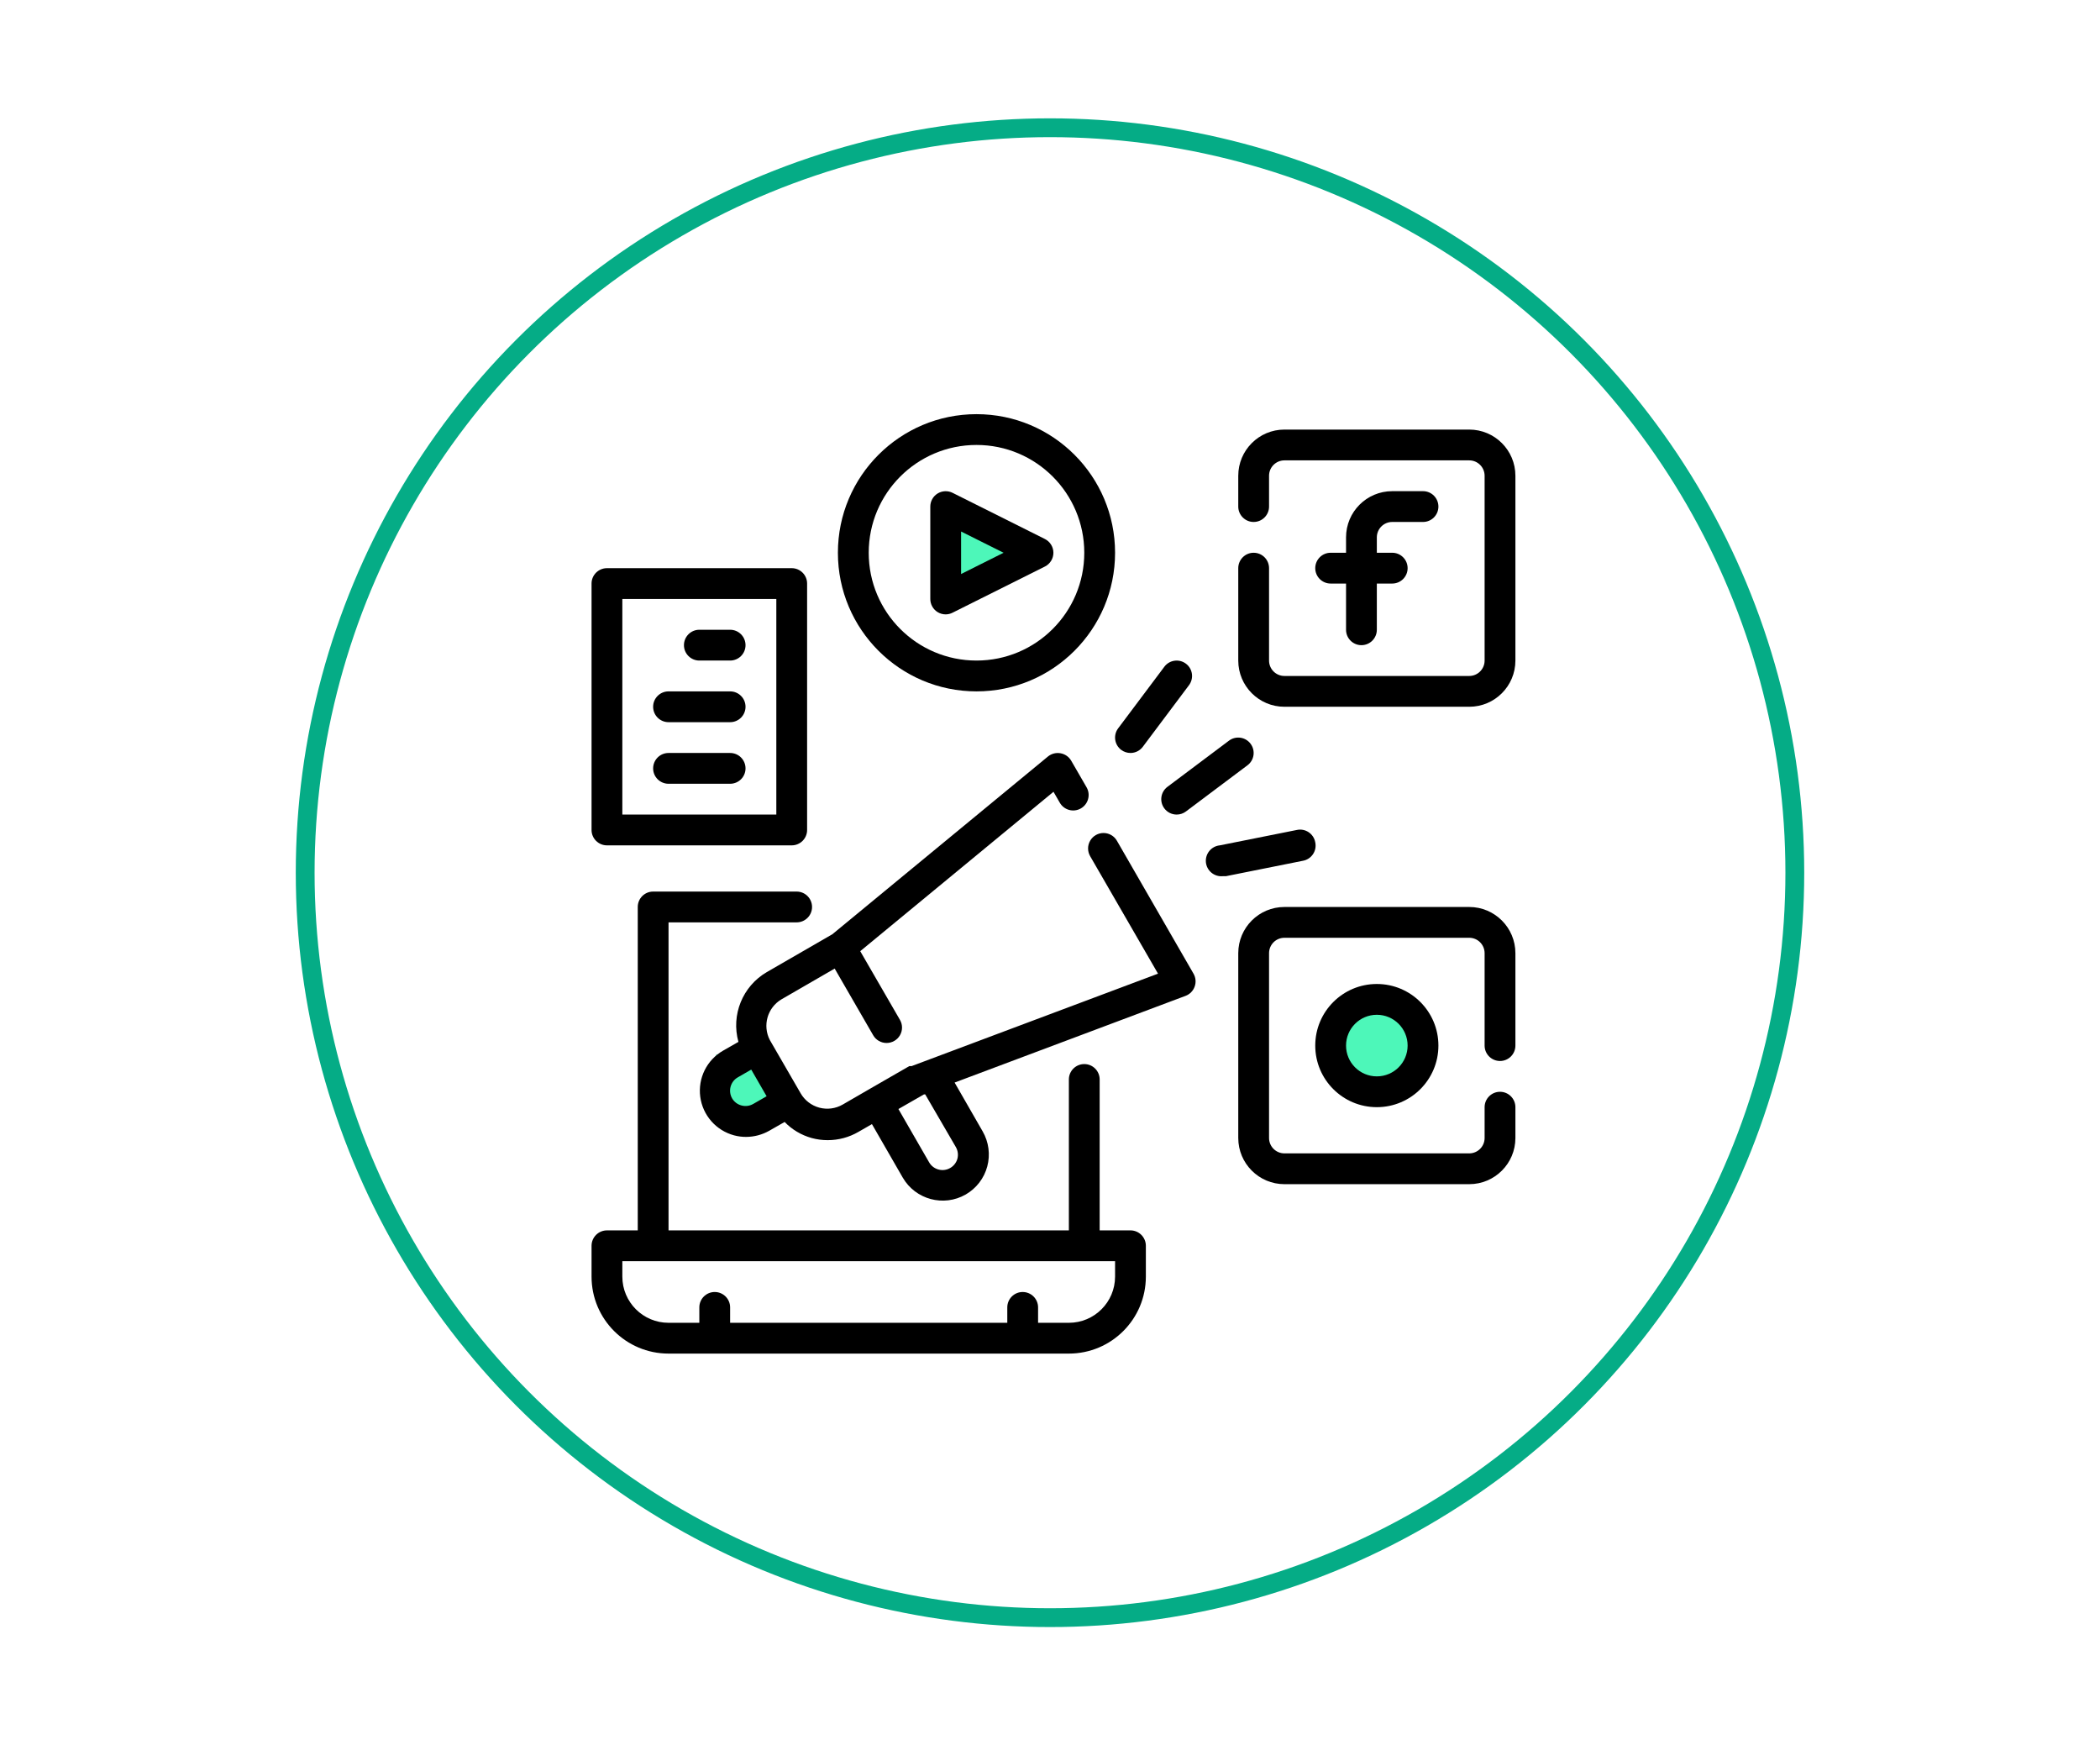
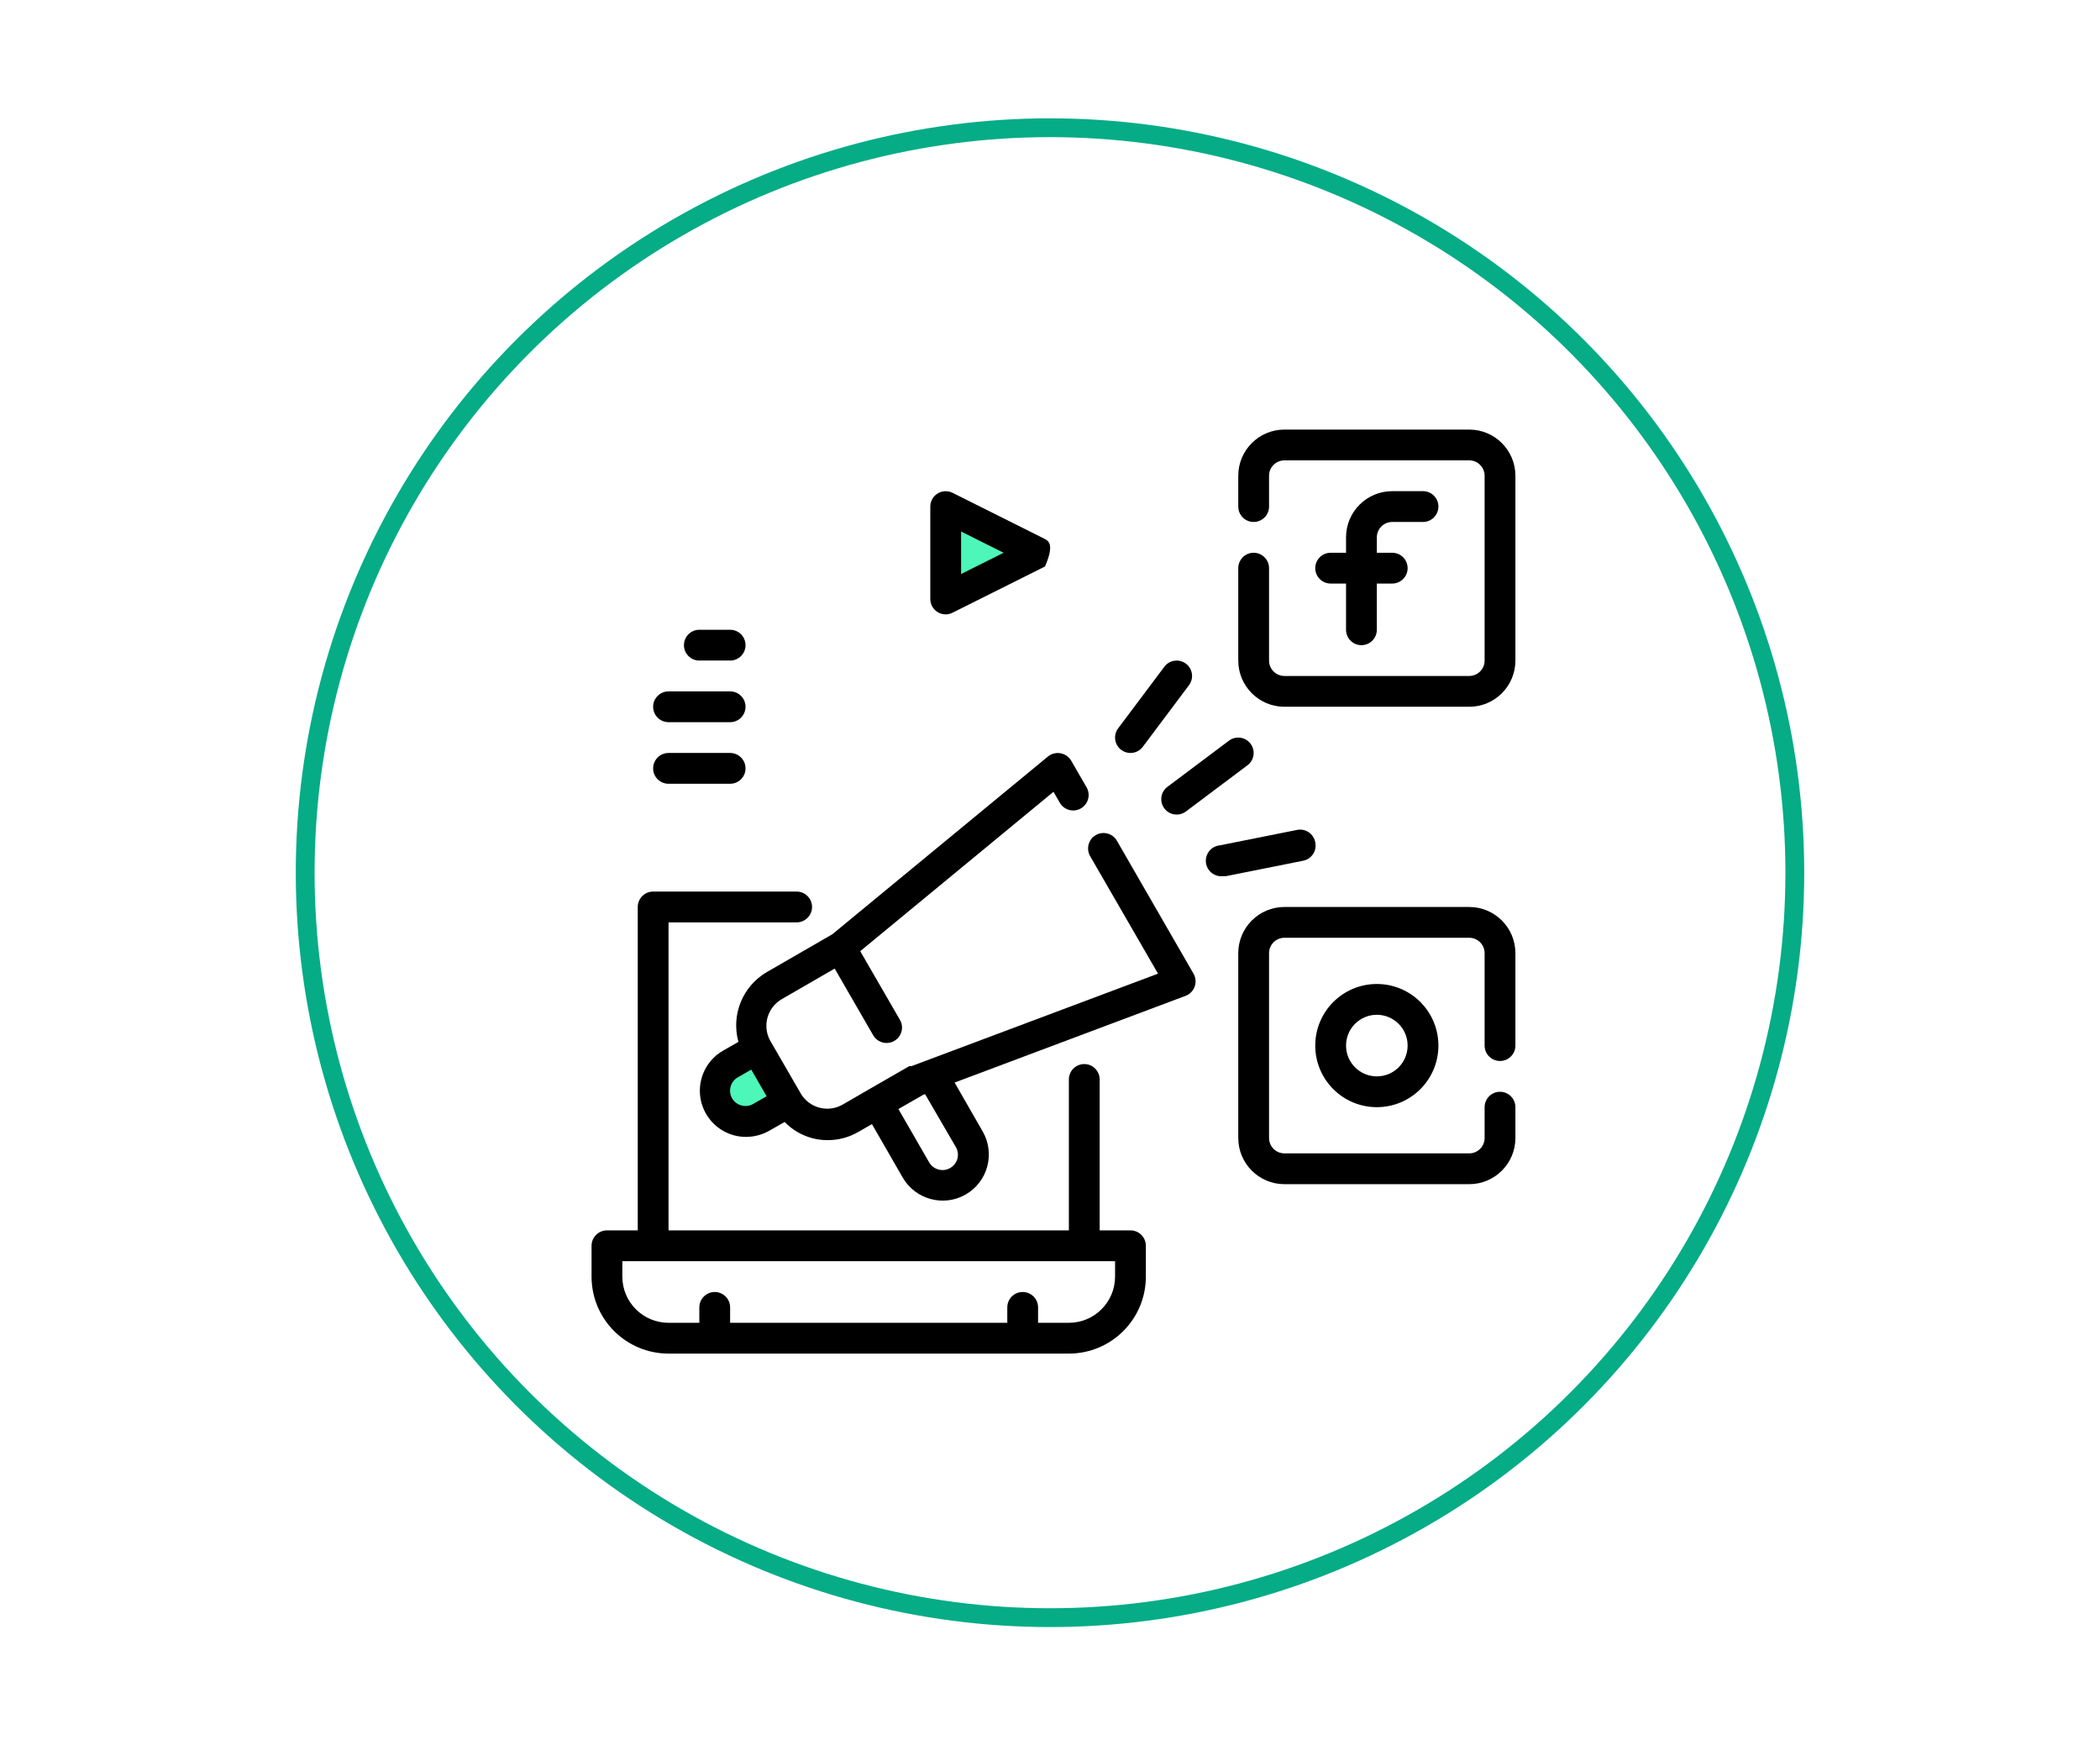
<svg xmlns="http://www.w3.org/2000/svg" width="71px" height="59px" viewBox="0 0 71 59" version="1.1">
  <title>Icons / Discover 1</title>
  <g id="Icons-/-Discover-1" stroke="none" stroke-width="1" fill="none" fill-rule="evenodd">
    <g id="Group-2" transform="translate(10, 4)">
      <circle id="Oval-Copy" stroke="#05AC86" stroke-width="0.636" cx="25.5" cy="25.5" r="25.182" />
      <g id="Group" transform="translate(10, 10)">
        <path d="M11.968,3.516 C11.435,3.711 11.435,4.516 11.968,5.929 L15.039,4.804 C13.525,3.75 12.501,3.321 11.968,3.516 Z" id="Path-8" fill="#4DF7B9" />
-         <circle id="Oval" fill="#4DF7B9" cx="26.608" cy="21.402" r="1.157" />
        <path d="M4.788,22.227 C4.788,22.227 4.788,22.42 4.788,22.806 L5.428,23.384 L5.945,23.022 L5.617,22.227 C5.065,22.227 4.788,22.227 4.788,22.227 Z" id="Path-9" stroke="#4DF7B9" stroke-width="1.157" />
        <g id="social-media-marketing" transform="translate(0, -0)" fill="#000000" fill-rule="nonzero">
          <path d="M18.221,27.591 L17.179,27.591 L17.179,22.489 C17.179,22.202 16.946,21.969 16.659,21.969 C16.371,21.969 16.138,22.202 16.138,22.489 L16.138,27.591 L2.603,27.591 L2.603,17.179 L6.934,17.179 C7.222,17.179 7.455,16.946 7.455,16.659 C7.455,16.371 7.222,16.138 6.934,16.138 L2.082,16.138 C1.795,16.138 1.562,16.371 1.562,16.659 L1.562,27.591 L0.521,27.591 C0.233,27.591 0,27.824 0,28.112 L0,29.153 C0,30.591 1.165,31.756 2.603,31.756 L16.138,31.756 C17.576,31.756 18.741,30.591 18.741,29.153 L18.741,28.112 C18.741,27.824 18.508,27.591 18.221,27.591 Z M17.7,29.153 C17.7,30.015 17.001,30.715 16.138,30.715 L15.097,30.715 L15.097,30.194 C15.097,29.907 14.864,29.674 14.576,29.674 C14.289,29.674 14.056,29.907 14.056,30.194 L14.056,30.715 L4.685,30.715 L4.685,30.194 C4.685,29.907 4.452,29.674 4.165,29.674 C3.877,29.674 3.644,29.907 3.644,30.194 L3.644,30.715 L2.603,30.715 C1.74,30.715 1.041,30.015 1.041,29.153 L1.041,28.632 L17.7,28.632 L17.7,29.153 Z" id="Shape" />
          <path d="M27.071,3.644 L28.112,3.644 C28.399,3.644 28.632,3.411 28.632,3.124 C28.632,2.836 28.399,2.603 28.112,2.603 L27.071,2.603 C26.208,2.603 25.509,3.302 25.509,4.165 L25.509,4.685 L24.988,4.685 C24.701,4.685 24.468,4.918 24.468,5.206 C24.468,5.493 24.701,5.726 24.988,5.726 L25.509,5.726 L25.509,7.288 C25.509,7.576 25.742,7.809 26.029,7.809 C26.317,7.809 26.55,7.576 26.55,7.288 L26.55,5.726 L27.071,5.726 C27.358,5.726 27.591,5.493 27.591,5.206 C27.591,4.918 27.358,4.685 27.071,4.685 L26.55,4.685 L26.55,4.165 C26.55,3.877 26.783,3.644 27.071,3.644 Z" id="Path" />
          <path d="M29.674,0.521 L23.426,0.521 C22.564,0.521 21.865,1.22 21.865,2.082 L21.865,3.124 C21.865,3.411 22.098,3.644 22.385,3.644 C22.673,3.644 22.906,3.411 22.906,3.124 L22.906,2.082 C22.906,1.795 23.139,1.562 23.426,1.562 L29.674,1.562 C29.961,1.562 30.194,1.795 30.194,2.082 L30.194,8.329 C30.194,8.617 29.961,8.85 29.674,8.85 L23.426,8.85 C23.139,8.85 22.906,8.617 22.906,8.329 L22.906,5.206 C22.906,4.918 22.673,4.685 22.385,4.685 C22.098,4.685 21.865,4.918 21.865,5.206 L21.865,8.329 C21.865,9.192 22.564,9.891 23.426,9.891 L29.674,9.891 C30.536,9.891 31.235,9.192 31.235,8.329 L31.235,2.082 C31.235,1.22 30.536,0.521 29.674,0.521 L29.674,0.521 Z" id="Path" />
          <path d="M24.468,21.344 C24.468,22.494 25.4,23.426 26.55,23.426 C27.7,23.426 28.632,22.494 28.632,21.344 C28.632,20.194 27.7,19.262 26.55,19.262 C25.4,19.262 24.468,20.194 24.468,21.344 Z M27.591,21.344 C27.591,21.919 27.125,22.385 26.55,22.385 C25.975,22.385 25.509,21.919 25.509,21.344 C25.509,20.769 25.975,20.303 26.55,20.303 C27.125,20.303 27.591,20.769 27.591,21.344 Z" id="Shape" />
          <path d="M29.674,16.659 L23.426,16.659 C22.564,16.659 21.865,17.358 21.865,18.221 L21.865,24.468 C21.865,25.33 22.564,26.029 23.426,26.029 L29.674,26.029 C30.536,26.029 31.235,25.33 31.235,24.468 L31.235,23.426 C31.235,23.139 31.002,22.906 30.715,22.906 C30.427,22.906 30.194,23.139 30.194,23.426 L30.194,24.468 C30.194,24.755 29.961,24.988 29.674,24.988 L23.426,24.988 C23.139,24.988 22.906,24.755 22.906,24.468 L22.906,18.221 C22.906,17.933 23.139,17.7 23.426,17.7 L29.674,17.7 C29.961,17.7 30.194,17.933 30.194,18.221 L30.194,21.344 C30.194,21.632 30.427,21.865 30.715,21.865 C31.002,21.865 31.235,21.632 31.235,21.344 L31.235,18.221 C31.235,17.358 30.536,16.659 29.674,16.659 L29.674,16.659 Z" id="Path" />
-           <path d="M11.698,6.69 C11.78,6.741 11.876,6.768 11.974,6.768 C12.055,6.767 12.135,6.748 12.208,6.71 L15.331,5.149 C15.505,5.06 15.615,4.881 15.615,4.685 C15.615,4.49 15.505,4.311 15.331,4.222 L12.208,2.66 C12.047,2.579 11.855,2.587 11.701,2.681 C11.547,2.776 11.453,2.943 11.453,3.124 L11.453,6.247 C11.453,6.427 11.545,6.594 11.698,6.69 L11.698,6.69 Z M12.494,3.967 L13.931,4.685 L12.494,5.404 L12.494,3.967 Z" id="Shape" />
-           <path d="M13.015,9.371 C15.602,9.371 17.7,7.273 17.7,4.685 C17.7,2.098 15.602,0 13.015,0 C10.427,0 8.329,2.098 8.329,4.685 C8.329,7.273 10.427,9.371 13.015,9.371 Z M13.015,1.041 C15.027,1.041 16.659,2.673 16.659,4.685 C16.659,6.698 15.027,8.329 13.015,8.329 C11.002,8.329 9.371,6.698 9.371,4.685 C9.371,2.673 11.002,1.041 13.015,1.041 L13.015,1.041 Z" id="Shape" />
+           <path d="M11.698,6.69 C11.78,6.741 11.876,6.768 11.974,6.768 C12.055,6.767 12.135,6.748 12.208,6.71 L15.331,5.149 C15.615,4.49 15.505,4.311 15.331,4.222 L12.208,2.66 C12.047,2.579 11.855,2.587 11.701,2.681 C11.547,2.776 11.453,2.943 11.453,3.124 L11.453,6.247 C11.453,6.427 11.545,6.594 11.698,6.69 L11.698,6.69 Z M12.494,3.967 L13.931,4.685 L12.494,5.404 L12.494,3.967 Z" id="Shape" />
          <path d="M18.221,11.453 C18.384,11.453 18.539,11.376 18.637,11.245 L20.199,9.162 C20.371,8.932 20.325,8.606 20.095,8.434 C19.865,8.261 19.538,8.308 19.366,8.538 L17.804,10.62 C17.632,10.85 17.678,11.176 17.908,11.349 C17.998,11.416 18.108,11.453 18.221,11.453 Z" id="Path" />
          <path d="M19.366,13.327 C19.464,13.458 19.618,13.535 19.782,13.535 C19.895,13.535 20.005,13.499 20.095,13.431 L22.177,11.869 C22.407,11.697 22.454,11.371 22.281,11.141 C22.109,10.911 21.782,10.864 21.552,11.036 L19.47,12.598 C19.24,12.771 19.193,13.097 19.366,13.327 L19.366,13.327 Z" id="Path" />
          <path d="M24.468,14.472 C24.443,14.333 24.362,14.21 24.244,14.131 C24.126,14.052 23.981,14.025 23.843,14.056 L21.24,14.576 C20.952,14.605 20.743,14.862 20.771,15.149 C20.8,15.437 21.057,15.646 21.344,15.618 L21.448,15.618 L24.051,15.097 C24.191,15.072 24.314,14.991 24.392,14.873 C24.471,14.756 24.498,14.611 24.468,14.472 L24.468,14.472 Z" id="Path" />
-           <path d="M0.521,14.576 L6.768,14.576 C7.055,14.576 7.288,14.343 7.288,14.056 L7.288,5.726 C7.288,5.439 7.055,5.206 6.768,5.206 L0.521,5.206 C0.233,5.206 0,5.439 0,5.726 L0,14.056 C0,14.343 0.233,14.576 0.521,14.576 Z M1.041,6.247 L6.247,6.247 L6.247,13.535 L1.041,13.535 L1.041,6.247 Z" id="Shape" />
          <path d="M4.685,7.288 L3.644,7.288 C3.357,7.288 3.124,7.521 3.124,7.809 C3.124,8.096 3.357,8.329 3.644,8.329 L4.685,8.329 C4.973,8.329 5.206,8.096 5.206,7.809 C5.206,7.521 4.973,7.288 4.685,7.288 Z" id="Path" />
          <path d="M4.685,9.371 L2.603,9.371 C2.315,9.371 2.082,9.604 2.082,9.891 C2.082,10.179 2.315,10.412 2.603,10.412 L4.685,10.412 C4.973,10.412 5.206,10.179 5.206,9.891 C5.206,9.604 4.973,9.371 4.685,9.371 Z" id="Path" />
          <path d="M4.685,11.453 L2.603,11.453 C2.315,11.453 2.082,11.686 2.082,11.974 C2.082,12.261 2.315,12.494 2.603,12.494 L4.685,12.494 C4.973,12.494 5.206,12.261 5.206,11.974 C5.206,11.686 4.973,11.453 4.685,11.453 Z" id="Path" />
          <path d="M17.762,14.42 C17.669,14.258 17.497,14.159 17.311,14.158 C17.124,14.158 16.951,14.257 16.858,14.419 C16.764,14.58 16.764,14.779 16.857,14.941 L19.152,18.913 L10.823,22.037 C10.823,22.037 10.823,22.037 10.787,22.037 L10.745,22.037 L9.391,22.817 L8.491,23.338 C8.251,23.476 7.967,23.514 7.699,23.442 C7.434,23.37 7.207,23.196 7.07,22.958 L6.028,21.157 C5.774,20.667 5.945,20.065 6.419,19.782 L8.22,18.741 L9.522,20.995 C9.615,21.157 9.788,21.256 9.974,21.256 C10.161,21.256 10.333,21.157 10.427,20.996 C10.52,20.835 10.521,20.636 10.427,20.475 L9.084,18.153 L15.618,12.765 L15.831,13.134 C15.975,13.385 16.294,13.471 16.544,13.327 C16.794,13.183 16.881,12.864 16.737,12.614 L16.216,11.713 C16.139,11.581 16.008,11.49 15.857,11.463 C15.706,11.435 15.549,11.475 15.43,11.573 L8.142,17.58 L5.924,18.861 C5.106,19.338 4.712,20.307 4.966,21.219 L4.446,21.516 C3.897,21.831 3.593,22.446 3.675,23.073 C3.757,23.7 4.209,24.216 4.821,24.379 C4.953,24.414 5.09,24.432 5.227,24.431 C5.501,24.43 5.77,24.358 6.008,24.223 L6.528,23.926 C6.778,24.185 7.093,24.371 7.439,24.468 C7.617,24.517 7.801,24.542 7.986,24.541 C8.352,24.541 8.711,24.444 9.027,24.259 L9.48,23.999 L10.521,25.806 C10.952,26.55 11.904,26.806 12.65,26.378 C13.009,26.171 13.272,25.83 13.379,25.43 C13.486,25.029 13.43,24.603 13.223,24.244 L12.275,22.594 L20.084,19.663 C20.228,19.609 20.34,19.494 20.391,19.35 C20.443,19.208 20.429,19.05 20.355,18.918 L17.762,14.42 Z M5.466,23.317 C5.346,23.386 5.204,23.405 5.071,23.369 C4.937,23.335 4.823,23.248 4.753,23.13 C4.684,23.01 4.665,22.868 4.701,22.734 C4.737,22.6 4.825,22.485 4.946,22.417 L5.399,22.156 L5.919,23.057 L5.466,23.317 Z M12.317,24.775 C12.386,24.895 12.405,25.037 12.369,25.17 C12.332,25.303 12.244,25.415 12.124,25.483 C11.877,25.625 11.561,25.541 11.416,25.295 L10.375,23.489 L11.239,22.994 L11.281,22.994 L12.317,24.775 Z" id="Shape" />
        </g>
      </g>
    </g>
  </g>
</svg>